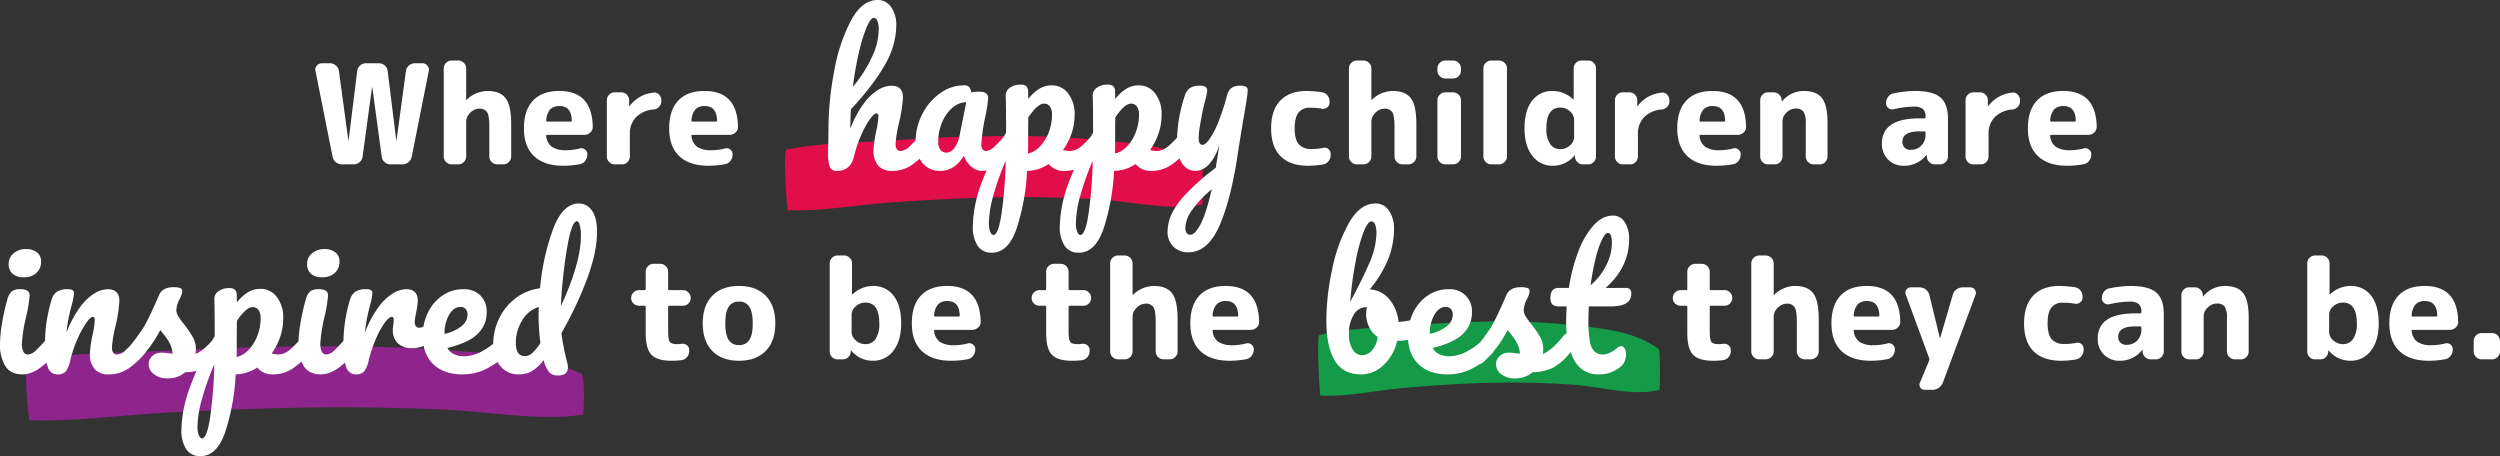
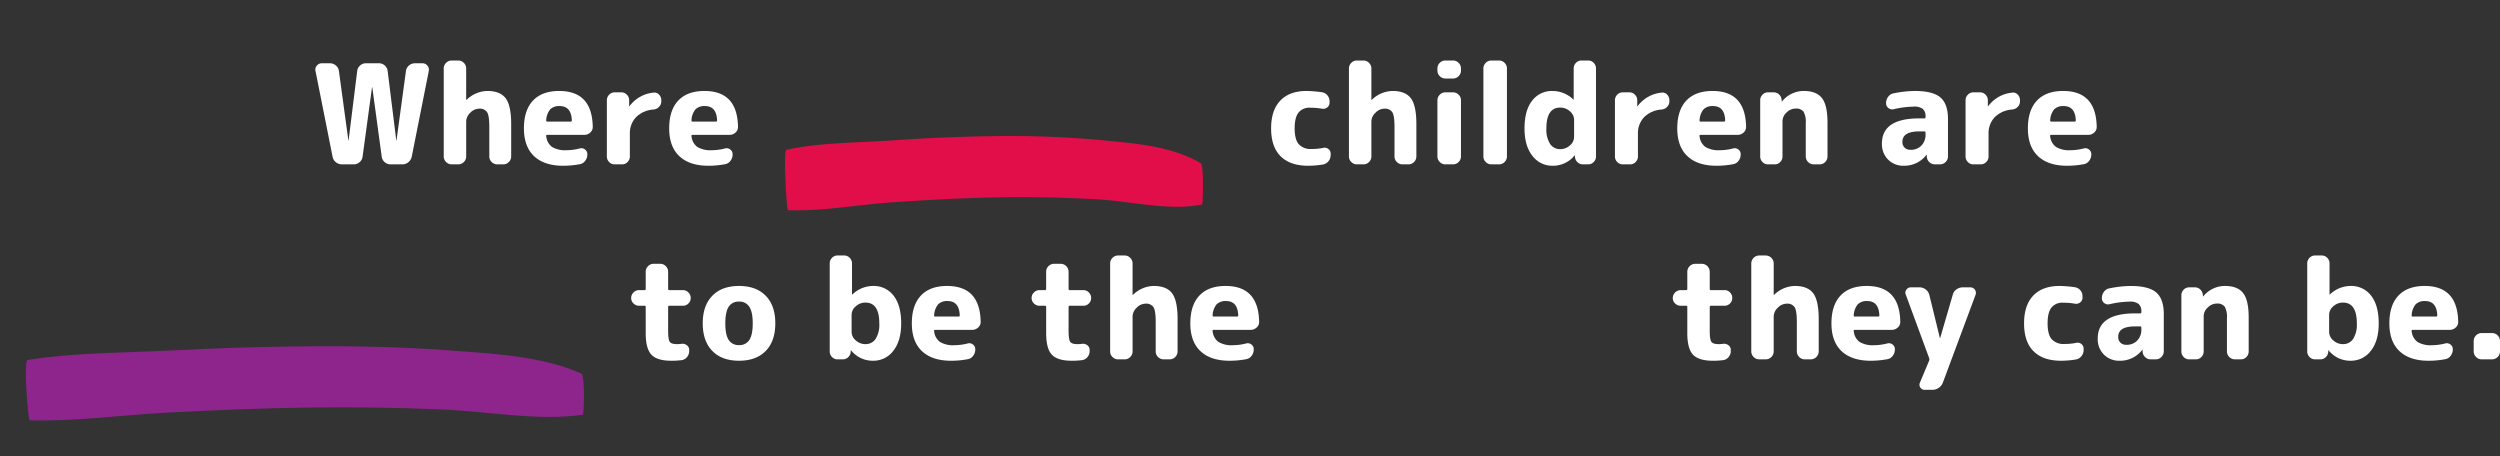
<svg xmlns="http://www.w3.org/2000/svg" width="884.647" height="161.408" viewBox="0 0 884.647 161.408">
  <rect x="0" y="0" width="884.647" height="161.408" fill="#333333" stroke="none" />
  <g id="Group_880" data-name="Group 880" transform="translate(-266.104 -517.84)">
    <path id="Path_3039" data-name="Path 3039" d="M-316.221-2.744l-6.027-30.282a2.084,2.084,0,0,1,.466-1.911,2.252,2.252,0,0,1,1.788-.833h2.842a3.183,3.183,0,0,1,2.107.784,2.966,2.966,0,0,1,1.078,1.96l3.332,24.5a.043.043,0,0,0,.049.049.043.043,0,0,0,.049-.049l3.038-24.5a3.046,3.046,0,0,1,1.029-1.96,3,3,0,0,1,2.058-.784h4.606a3,3,0,0,1,2.058.784,3.046,3.046,0,0,1,1.029,1.96l3.038,24.5a.043.043,0,0,0,.049.049.043.043,0,0,0,.049-.049l3.332-24.5a2.966,2.966,0,0,1,1.078-1.96,3.183,3.183,0,0,1,2.107-.784h2.646a2.182,2.182,0,0,1,1.764.833,2.241,2.241,0,0,1,.49,1.911l-6.027,30.282a3.406,3.406,0,0,1-1.176,1.96A3.247,3.247,0,0,1-291.525,0h-4.165a3.091,3.091,0,0,1-2.083-.784,3,3,0,0,1-1.053-1.96l-3.332-24.5a.043.043,0,0,0-.049-.049.043.043,0,0,0-.049.049l-3.332,24.5a3,3,0,0,1-1.053,1.96A3.091,3.091,0,0,1-308.724,0h-4.165a3.342,3.342,0,0,1-2.181-.784A3.134,3.134,0,0,1-316.221-2.744ZM-274.081,0a2.682,2.682,0,0,1-1.96-.833,2.682,2.682,0,0,1-.833-1.96V-33.957a2.682,2.682,0,0,1,.833-1.96,2.682,2.682,0,0,1,1.96-.833h2.352a2.682,2.682,0,0,1,1.96.833,2.682,2.682,0,0,1,.833,1.96v11.123a.043.043,0,0,0,.049.049.141.141,0,0,0,.1-.049,10.739,10.739,0,0,1,7.35-3.136q4.508,0,6.468,2.573t1.96,9.187V-2.793a2.682,2.682,0,0,1-.833,1.96A2.682,2.682,0,0,1-255.8,0h-2.156a2.682,2.682,0,0,1-1.96-.833,2.682,2.682,0,0,1-.833-1.96V-13.23q0-3.92-.76-5.194a3.057,3.057,0,0,0-2.866-1.274,4.354,4.354,0,0,0-3.112,1.445,4.309,4.309,0,0,0-1.445,3.063v12.4a2.682,2.682,0,0,1-.833,1.96,2.682,2.682,0,0,1-1.96.833Zm38.22-20.629a4.461,4.461,0,0,0-3.332,1.151,6.585,6.585,0,0,0-1.421,3.945q0,.392.343.392h8.281a.39.39,0,0,0,.441-.441Q-231.745-20.629-235.861-20.629ZM-234.636.49Q-241.3.49-244.9-2.891t-3.6-9.849q0-6.419,3.21-9.825t9.286-3.405q11.662,0,11.858,12.74a2.557,2.557,0,0,1-.906,1.985,3.037,3.037,0,0,1-2.083.808h-13.083q-.49,0-.392.441a5.3,5.3,0,0,0,2.082,3.847A9.064,9.064,0,0,0-233.46-5a19.664,19.664,0,0,0,4.753-.637,2.056,2.056,0,0,1,1.837.392,2.021,2.021,0,0,1,.809,1.666v.1a3.609,3.609,0,0,1-.759,2.23,2.974,2.974,0,0,1-1.936,1.2A31.5,31.5,0,0,1-234.636.49ZM-216.408,0a2.6,2.6,0,0,1-1.936-.833,2.722,2.722,0,0,1-.809-1.96V-22.687a2.722,2.722,0,0,1,.809-1.96,2.6,2.6,0,0,1,1.936-.833h2.4a2.6,2.6,0,0,1,1.936.833,2.722,2.722,0,0,1,.809,1.96v2.058a.043.043,0,0,0,.049.049q.1,0,.1-.049a11.963,11.963,0,0,1,8.477-4.753,2.175,2.175,0,0,1,1.936.686,2.78,2.78,0,0,1,.809,2.009v.392a2.722,2.722,0,0,1-.809,1.96,3.027,3.027,0,0,1-1.984.931,9.666,9.666,0,0,0-6.15,2.719,8.187,8.187,0,0,0-2.18,5.9v7.987a2.722,2.722,0,0,1-.809,1.96A2.6,2.6,0,0,1-213.762,0Zm31.948-20.629a4.461,4.461,0,0,0-3.332,1.151,6.585,6.585,0,0,0-1.421,3.945q0,.392.343.392h8.281a.39.39,0,0,0,.441-.441Q-180.344-20.629-184.46-20.629ZM-183.235.49Q-189.9.49-193.5-2.891t-3.6-9.849q0-6.419,3.21-9.825t9.286-3.405q11.662,0,11.858,12.74a2.557,2.557,0,0,1-.906,1.985,3.037,3.037,0,0,1-2.083.808h-13.083q-.49,0-.392.441a5.3,5.3,0,0,0,2.082,3.847A9.064,9.064,0,0,0-182.059-5a19.664,19.664,0,0,0,4.753-.637,2.056,2.056,0,0,1,1.837.392,2.021,2.021,0,0,1,.809,1.666v.1a3.609,3.609,0,0,1-.759,2.23,2.974,2.974,0,0,1-1.936,1.2A31.5,31.5,0,0,1-183.235.49ZM28.984.49q-6.321,0-9.7-3.332T15.9-12.74q0-6.419,3.259-9.825t9.334-3.405a42.782,42.782,0,0,1,5.341.441,3.147,3.147,0,0,1,1.984,1.1,3.216,3.216,0,0,1,.759,2.132v.49a2,2,0,0,1-.833,1.666,2.246,2.246,0,0,1-1.862.441,24.714,24.714,0,0,0-4.165-.343,4.909,4.909,0,0,0-4.141,1.74q-1.347,1.739-1.347,5.562,0,3.92,1.446,5.61a5.646,5.646,0,0,0,4.532,1.691,19.57,19.57,0,0,0,4.116-.392,2.056,2.056,0,0,1,1.838.392,2.021,2.021,0,0,1,.808,1.666v.49a3.342,3.342,0,0,1-.784,2.18A3.134,3.134,0,0,1,34.227.049,32.45,32.45,0,0,1,28.984.49ZM46.232,0a2.682,2.682,0,0,1-1.96-.833,2.682,2.682,0,0,1-.833-1.96V-33.957a2.682,2.682,0,0,1,.833-1.96,2.682,2.682,0,0,1,1.96-.833h2.352a2.682,2.682,0,0,1,1.96.833,2.682,2.682,0,0,1,.833,1.96v11.123a.043.043,0,0,0,.049.049.141.141,0,0,0,.1-.049,10.739,10.739,0,0,1,7.35-3.136q4.508,0,6.468,2.573T67.3-14.21V-2.793a2.682,2.682,0,0,1-.833,1.96A2.682,2.682,0,0,1,64.508,0H62.353a2.682,2.682,0,0,1-1.96-.833,2.682,2.682,0,0,1-.833-1.96V-13.23q0-3.92-.759-5.194A3.057,3.057,0,0,0,55.934-19.7a4.354,4.354,0,0,0-3.111,1.445,4.309,4.309,0,0,0-1.445,3.063v12.4a2.682,2.682,0,0,1-.833,1.96A2.682,2.682,0,0,1,48.584,0ZM77.542,0a2.682,2.682,0,0,1-1.96-.833,2.682,2.682,0,0,1-.833-1.96V-22.687a2.682,2.682,0,0,1,.833-1.96,2.682,2.682,0,0,1,1.96-.833h2.744a2.682,2.682,0,0,1,1.96.833,2.682,2.682,0,0,1,.833,1.96V-2.793a2.682,2.682,0,0,1-.833,1.96A2.682,2.682,0,0,1,80.286,0Zm0-30.38a2.682,2.682,0,0,1-1.96-.833,2.682,2.682,0,0,1-.833-1.96v-.784a2.682,2.682,0,0,1,.833-1.96,2.682,2.682,0,0,1,1.96-.833h2.744a2.682,2.682,0,0,1,1.96.833,2.682,2.682,0,0,1,.833,1.96v.784a2.682,2.682,0,0,1-.833,1.96,2.682,2.682,0,0,1-1.96.833ZM93.811,0a2.682,2.682,0,0,1-1.96-.833,2.682,2.682,0,0,1-.833-1.96V-33.957a2.682,2.682,0,0,1,.833-1.96,2.682,2.682,0,0,1,1.96-.833h2.744a2.682,2.682,0,0,1,1.96.833,2.682,2.682,0,0,1,.833,1.96V-2.793a2.682,2.682,0,0,1-.833,1.96A2.682,2.682,0,0,1,96.555,0Zm24.4-20.09q-4.9,0-4.9,7.35A9.412,9.412,0,0,0,114.636-7.2a4.2,4.2,0,0,0,3.577,1.813,4.967,4.967,0,0,0,3.43-1.323,3.947,3.947,0,0,0,1.47-2.989v-6.076a3.947,3.947,0,0,0-1.47-2.989A4.967,4.967,0,0,0,118.213-20.09ZM115.518.49a8.75,8.75,0,0,1-7.154-3.5q-2.793-3.5-2.793-9.726,0-6.37,2.695-9.8a8.743,8.743,0,0,1,7.252-3.43,10.594,10.594,0,0,1,7.3,2.989.141.141,0,0,0,.1.049.043.043,0,0,0,.049-.049V-33.957a2.722,2.722,0,0,1,.809-1.96,2.6,2.6,0,0,1,1.936-.833h2.4a2.6,2.6,0,0,1,1.936.833,2.722,2.722,0,0,1,.809,1.96V-2.793a2.722,2.722,0,0,1-.809,1.96A2.6,2.6,0,0,1,128.111,0h-1.862a2.7,2.7,0,0,1-1.985-.808,2.877,2.877,0,0,1-.857-1.984v-.392a.043.043,0,0,0-.049-.049l-.1.1A9.748,9.748,0,0,1,115.518.49ZM140.311,0a2.6,2.6,0,0,1-1.936-.833,2.722,2.722,0,0,1-.809-1.96V-22.687a2.722,2.722,0,0,1,.809-1.96,2.6,2.6,0,0,1,1.936-.833h2.4a2.6,2.6,0,0,1,1.936.833,2.722,2.722,0,0,1,.809,1.96v2.058a.043.043,0,0,0,.049.049q.1,0,.1-.049a11.963,11.963,0,0,1,8.477-4.753,2.175,2.175,0,0,1,1.936.686,2.78,2.78,0,0,1,.809,2.009v.392a2.722,2.722,0,0,1-.809,1.96,3.027,3.027,0,0,1-1.984.931,9.666,9.666,0,0,0-6.15,2.719,8.187,8.187,0,0,0-2.18,5.9v7.987a2.722,2.722,0,0,1-.809,1.96A2.6,2.6,0,0,1,142.957,0ZM172.26-20.629a4.461,4.461,0,0,0-3.332,1.151,6.585,6.585,0,0,0-1.421,3.945q0,.392.343.392h8.281a.39.39,0,0,0,.441-.441Q176.376-20.629,172.26-20.629ZM173.485.49q-6.664,0-10.266-3.381t-3.6-9.849q0-6.419,3.21-9.825t9.286-3.405q11.662,0,11.858,12.74a2.557,2.557,0,0,1-.906,1.985,3.037,3.037,0,0,1-2.083.808H167.9q-.49,0-.392.441a5.3,5.3,0,0,0,2.082,3.847A9.064,9.064,0,0,0,174.661-5a19.664,19.664,0,0,0,4.753-.637,2.056,2.056,0,0,1,1.837.392,2.021,2.021,0,0,1,.809,1.666v.1a3.609,3.609,0,0,1-.759,2.23,2.974,2.974,0,0,1-1.936,1.2A31.5,31.5,0,0,1,173.485.49ZM191.712,0a2.6,2.6,0,0,1-1.936-.833,2.722,2.722,0,0,1-.809-1.96V-22.687a2.722,2.722,0,0,1,.809-1.96,2.6,2.6,0,0,1,1.936-.833h2.009a2.7,2.7,0,0,1,1.984.809,2.877,2.877,0,0,1,.857,1.984l.049.392a.043.043,0,0,0,.049.049l.1-.1A9.837,9.837,0,0,1,204.4-25.97q4.459,0,6.419,2.523t1.96,8.6V-2.793a2.722,2.722,0,0,1-.809,1.96A2.6,2.6,0,0,1,210.038,0h-2.156a2.682,2.682,0,0,1-1.96-.833,2.682,2.682,0,0,1-.833-1.96V-14.6a7.419,7.419,0,0,0-.784-4.042,3.261,3.261,0,0,0-2.842-1.1,4.471,4.471,0,0,0-3.161,1.4,4.153,4.153,0,0,0-1.445,3.014V-2.793a2.722,2.722,0,0,1-.809,1.96A2.6,2.6,0,0,1,194.113,0Zm53.557-11.662q-5.978,0-5.978,3.675a2.764,2.764,0,0,0,.784,2.082,2.9,2.9,0,0,0,2.107.76A5.124,5.124,0,0,0,246-6.64a5.448,5.448,0,0,0,1.47-3.993v-.588a.39.39,0,0,0-.441-.441ZM239.781.49a7.532,7.532,0,0,1-5.562-2.18,7.657,7.657,0,0,1-2.18-5.66q0-8.918,13.23-8.918h1.764q.441,0,.441-.392v-.245a3.4,3.4,0,0,0-.956-2.695,4.882,4.882,0,0,0-3.209-.833,33.563,33.563,0,0,0-7.154.931,2.18,2.18,0,0,1-1.837-.441,2.021,2.021,0,0,1-.809-1.666v-.1a3.61,3.61,0,0,1,.759-2.23,2.974,2.974,0,0,1,1.936-1.2,40.087,40.087,0,0,1,7.448-.833q6.419,0,9.09,2.3t2.671,7.644v13.23a2.682,2.682,0,0,1-.833,1.96,2.682,2.682,0,0,1-1.96.833h-1.813A2.78,2.78,0,0,1,248.8-.808a2.832,2.832,0,0,1-.882-1.984v-.539a.043.043,0,0,0-.049-.049q-.1,0-.1.049A9.8,9.8,0,0,1,239.781.49ZM264.38,0a2.6,2.6,0,0,1-1.935-.833,2.722,2.722,0,0,1-.809-1.96V-22.687a2.722,2.722,0,0,1,.809-1.96,2.6,2.6,0,0,1,1.935-.833h2.4a2.6,2.6,0,0,1,1.936.833,2.722,2.722,0,0,1,.808,1.96v2.058a.043.043,0,0,0,.049.049q.1,0,.1-.049a11.963,11.963,0,0,1,8.477-4.753,2.175,2.175,0,0,1,1.935.686,2.78,2.78,0,0,1,.809,2.009v.392a2.722,2.722,0,0,1-.809,1.96,3.027,3.027,0,0,1-1.984.931,9.666,9.666,0,0,0-6.15,2.719,8.187,8.187,0,0,0-2.18,5.9v7.987a2.722,2.722,0,0,1-.809,1.96A2.6,2.6,0,0,1,267.026,0Zm31.948-20.629A4.461,4.461,0,0,0,293-19.478a6.585,6.585,0,0,0-1.421,3.945q0,.392.343.392H300.2a.39.39,0,0,0,.441-.441Q300.444-20.629,296.328-20.629ZM297.553.49q-6.664,0-10.265-3.381t-3.6-9.849q0-6.419,3.209-9.825t9.286-3.405q11.662,0,11.858,12.74a2.557,2.557,0,0,1-.906,1.985,3.038,3.038,0,0,1-2.083.808H291.967q-.49,0-.392.441a5.3,5.3,0,0,0,2.083,3.847A9.064,9.064,0,0,0,298.729-5a19.664,19.664,0,0,0,4.753-.637,2.056,2.056,0,0,1,1.837.392,2.021,2.021,0,0,1,.809,1.666v.1a3.61,3.61,0,0,1-.759,2.23,2.974,2.974,0,0,1-1.936,1.2A31.494,31.494,0,0,1,297.553.49ZM-207.76,50.037a2.722,2.722,0,0,1-1.96-.809,2.6,2.6,0,0,1-.833-1.936,2.682,2.682,0,0,1,.833-1.96,2.682,2.682,0,0,1,1.96-.833h1.96q.392,0,.392-.441V37.983a2.682,2.682,0,0,1,.833-1.96,2.682,2.682,0,0,1,1.96-.833h2.352a2.682,2.682,0,0,1,1.96.833,2.682,2.682,0,0,1,.833,1.96v6.076a.39.39,0,0,0,.441.441h4.8a2.6,2.6,0,0,1,1.935.833,2.722,2.722,0,0,1,.809,1.96,2.641,2.641,0,0,1-.809,1.936,2.641,2.641,0,0,1-1.935.809h-4.8a.39.39,0,0,0-.441.441v8.379q0,3.087.564,3.92t2.523.833a10.366,10.366,0,0,0,1.617-.1,2.475,2.475,0,0,1,1.911.49,2,2,0,0,1,.833,1.666v.392a3.248,3.248,0,0,1-.784,2.156,3,3,0,0,1-2.009,1.078,27.908,27.908,0,0,1-3.528.2q-5,0-7.031-2.132t-2.033-7.668V50.478q0-.441-.392-.441Zm39,.343a4.019,4.019,0,0,0-3.626-1.813,4.079,4.079,0,0,0-3.65,1.813q-1.2,1.813-1.2,5.88t1.2,5.88a4.079,4.079,0,0,0,3.65,1.813,4.079,4.079,0,0,0,3.651-1.813q1.2-1.813,1.2-5.88T-168.756,50.38Zm5.831,15.631q-3.381,3.479-9.457,3.479t-9.457-3.479q-3.381-3.479-3.381-9.751t3.381-9.751q3.381-3.479,9.457-3.479t9.457,3.479q3.381,3.479,3.381,9.751T-162.925,66.011Zm30.38-12.789V59.3a3.947,3.947,0,0,0,1.47,2.989,4.967,4.967,0,0,0,3.43,1.323,4.2,4.2,0,0,0,3.577-1.813,9.412,9.412,0,0,0,1.323-5.537q0-7.35-4.9-7.35a4.967,4.967,0,0,0-3.43,1.323A3.947,3.947,0,0,0-132.545,53.222Zm-5,15.778a2.6,2.6,0,0,1-1.936-.833,2.722,2.722,0,0,1-.809-1.96V35.043a2.722,2.722,0,0,1,.809-1.96,2.6,2.6,0,0,1,1.936-.833h2.4a2.6,2.6,0,0,1,1.936.833,2.722,2.722,0,0,1,.809,1.96V46.019a.043.043,0,0,0,.049.049.141.141,0,0,0,.1-.049,10.594,10.594,0,0,1,7.3-2.989,8.743,8.743,0,0,1,7.252,3.43q2.7,3.43,2.695,9.8,0,6.223-2.793,9.727a8.75,8.75,0,0,1-7.154,3.5,9.748,9.748,0,0,1-7.742-3.626l-.1-.1a.043.043,0,0,0-.049.049v.392a2.877,2.877,0,0,1-.857,1.984,2.7,2.7,0,0,1-1.984.809Zm38.955-20.629a4.461,4.461,0,0,0-3.332,1.151,6.585,6.585,0,0,0-1.421,3.944q0,.392.343.392h8.281a.39.39,0,0,0,.441-.441Q-94.472,48.371-98.588,48.371Zm1.225,21.119q-6.664,0-10.266-3.381t-3.6-9.849q0-6.419,3.21-9.825t9.285-3.406q11.662,0,11.858,12.74a2.557,2.557,0,0,1-.907,1.985,3.038,3.038,0,0,1-2.083.808h-13.083q-.49,0-.392.441a5.3,5.3,0,0,0,2.083,3.847A9.064,9.064,0,0,0-96.187,64a19.664,19.664,0,0,0,4.753-.637,2.056,2.056,0,0,1,1.837.392,2.021,2.021,0,0,1,.809,1.666v.1a3.61,3.61,0,0,1-.759,2.23,2.974,2.974,0,0,1-1.936,1.2A31.494,31.494,0,0,1-97.363,69.49Zm31.311-19.453a2.722,2.722,0,0,1-1.96-.809,2.6,2.6,0,0,1-.833-1.936,2.682,2.682,0,0,1,.833-1.96,2.682,2.682,0,0,1,1.96-.833h1.96q.392,0,.392-.441V37.983a2.682,2.682,0,0,1,.833-1.96,2.682,2.682,0,0,1,1.96-.833h2.352a2.682,2.682,0,0,1,1.96.833,2.682,2.682,0,0,1,.833,1.96v6.076a.39.39,0,0,0,.441.441h4.8a2.6,2.6,0,0,1,1.936.833,2.722,2.722,0,0,1,.808,1.96,2.641,2.641,0,0,1-.808,1.936,2.641,2.641,0,0,1-1.936.809h-4.8a.39.39,0,0,0-.441.441v8.379q0,3.087.564,3.92t2.523.833a10.366,10.366,0,0,0,1.617-.1,2.475,2.475,0,0,1,1.911.49,2,2,0,0,1,.833,1.666v.392a3.248,3.248,0,0,1-.784,2.156,3,3,0,0,1-2.009,1.078,27.908,27.908,0,0,1-3.528.2q-5,0-7.032-2.132T-63.7,59.69V50.478q0-.441-.392-.441ZM-38.269,69a2.682,2.682,0,0,1-1.96-.833,2.682,2.682,0,0,1-.833-1.96V35.043a2.682,2.682,0,0,1,.833-1.96,2.682,2.682,0,0,1,1.96-.833h2.352a2.682,2.682,0,0,1,1.96.833,2.682,2.682,0,0,1,.833,1.96V46.166a.043.043,0,0,0,.049.049.141.141,0,0,0,.1-.049,10.739,10.739,0,0,1,7.35-3.136q4.508,0,6.468,2.573t1.96,9.188V66.207a2.682,2.682,0,0,1-.833,1.96,2.682,2.682,0,0,1-1.96.833h-2.156a2.682,2.682,0,0,1-1.96-.833,2.682,2.682,0,0,1-.833-1.96V55.77q0-3.92-.76-5.194A3.057,3.057,0,0,0-28.567,49.3a4.354,4.354,0,0,0-3.111,1.445,4.309,4.309,0,0,0-1.445,3.063v12.4a2.682,2.682,0,0,1-.833,1.96,2.682,2.682,0,0,1-1.96.833ZM-.049,48.371a4.461,4.461,0,0,0-3.332,1.151A6.585,6.585,0,0,0-4.8,53.467q0,.392.343.392H3.822a.39.39,0,0,0,.441-.441Q4.067,48.371-.049,48.371ZM1.176,69.49q-6.664,0-10.266-3.381t-3.6-9.849q0-6.419,3.21-9.825T-.2,43.03q11.662,0,11.858,12.74a2.557,2.557,0,0,1-.906,1.985,3.038,3.038,0,0,1-2.083.808H-4.41q-.49,0-.392.441a5.3,5.3,0,0,0,2.083,3.847A9.064,9.064,0,0,0,2.352,64a19.664,19.664,0,0,0,4.753-.637,2.056,2.056,0,0,1,1.837.392,2.021,2.021,0,0,1,.809,1.666v.1a3.61,3.61,0,0,1-.76,2.23,2.974,2.974,0,0,1-1.936,1.2A31.494,31.494,0,0,1,1.176,69.49ZM160.818,50.037a2.722,2.722,0,0,1-1.96-.809,2.6,2.6,0,0,1-.833-1.936,2.846,2.846,0,0,1,2.793-2.793h1.96q.392,0,.392-.441V37.983a2.846,2.846,0,0,1,2.793-2.793h2.352a2.846,2.846,0,0,1,2.793,2.793v6.076a.39.39,0,0,0,.441.441h4.8a2.6,2.6,0,0,1,1.936.833,2.722,2.722,0,0,1,.808,1.96,2.761,2.761,0,0,1-2.744,2.744h-4.8a.39.39,0,0,0-.441.441v8.379q0,3.087.564,3.92t2.523.833a10.366,10.366,0,0,0,1.617-.1,2.475,2.475,0,0,1,1.911.49,2,2,0,0,1,.833,1.666v.392a3.248,3.248,0,0,1-.784,2.156,3,3,0,0,1-2.009,1.078,27.908,27.908,0,0,1-3.528.2q-5,0-7.031-2.132T163.17,59.69V50.478q0-.441-.392-.441ZM188.6,69a2.846,2.846,0,0,1-2.793-2.793V35.043A2.846,2.846,0,0,1,188.6,32.25h2.352a2.846,2.846,0,0,1,2.793,2.793V46.166a.043.043,0,0,0,.049.049.141.141,0,0,0,.1-.049,10.739,10.739,0,0,1,7.35-3.136q4.508,0,6.468,2.573t1.96,9.188V66.207A2.846,2.846,0,0,1,206.878,69h-2.156a2.846,2.846,0,0,1-2.793-2.793V55.77q0-3.92-.76-5.194A3.057,3.057,0,0,0,198.3,49.3a4.354,4.354,0,0,0-3.111,1.445,4.309,4.309,0,0,0-1.446,3.063v12.4A2.846,2.846,0,0,1,190.953,69Zm38.22-20.629a4.461,4.461,0,0,0-3.332,1.151,6.585,6.585,0,0,0-1.421,3.944q0,.392.343.392h8.281a.39.39,0,0,0,.441-.441Q230.937,48.371,226.821,48.371Zm1.225,21.119q-6.664,0-10.266-3.381t-3.6-9.849q0-6.419,3.21-9.825t9.286-3.406q11.662,0,11.858,12.74a2.557,2.557,0,0,1-.906,1.985,3.037,3.037,0,0,1-2.083.808H222.46q-.49,0-.392.441a5.3,5.3,0,0,0,2.082,3.847A9.064,9.064,0,0,0,229.222,64a19.664,19.664,0,0,0,4.753-.637,2.056,2.056,0,0,1,1.837.392,2.021,2.021,0,0,1,.809,1.666v.1a3.61,3.61,0,0,1-.759,2.23,2.974,2.974,0,0,1-1.936,1.2A31.494,31.494,0,0,1,228.046,69.49Zm20.727-.882-8.281-22.491a1.722,1.722,0,0,1,.2-1.764,1.873,1.873,0,0,1,1.617-.833h3.087a3.6,3.6,0,0,1,3.43,2.695l3.724,15.239a.049.049,0,1,0,.1,0L257.1,46.166a3.3,3.3,0,0,1,1.3-1.911,3.761,3.761,0,0,1,2.279-.735h2.695a1.955,1.955,0,0,1,1.813,2.6L253.624,77.183a4,4,0,0,1-3.724,2.6h-2.695a1.767,1.767,0,0,1-1.568-.809,1.741,1.741,0,0,1-.147-1.739l3.283-7.84a1.592,1.592,0,0,0,0-.784Zm46.648.882q-6.321,0-9.7-3.332t-3.381-9.9q0-6.419,3.258-9.825t9.335-3.406a42.781,42.781,0,0,1,5.341.441,3.147,3.147,0,0,1,1.984,1.1,3.216,3.216,0,0,1,.759,2.132v.49a2,2,0,0,1-.833,1.666,2.246,2.246,0,0,1-1.862.441,24.713,24.713,0,0,0-4.165-.343,4.909,4.909,0,0,0-4.141,1.74q-1.348,1.739-1.348,5.562,0,3.92,1.445,5.61a5.646,5.646,0,0,0,4.533,1.691,19.57,19.57,0,0,0,4.116-.392,2.056,2.056,0,0,1,1.837.392,2.021,2.021,0,0,1,.809,1.666v.49a3.342,3.342,0,0,1-.784,2.18,3.134,3.134,0,0,1-1.96,1.152A32.45,32.45,0,0,1,295.421,69.49Zm26.215-12.152q-5.978,0-5.978,3.675a2.764,2.764,0,0,0,.784,2.083,2.9,2.9,0,0,0,2.107.759,5.124,5.124,0,0,0,3.822-1.494,5.448,5.448,0,0,0,1.47-3.993v-.588a.39.39,0,0,0-.441-.441ZM316.148,69.49a7.532,7.532,0,0,1-5.561-2.18,7.657,7.657,0,0,1-2.181-5.66q0-8.918,13.23-8.918H323.4q.441,0,.441-.392V52.1a3.4,3.4,0,0,0-.956-2.695,4.882,4.882,0,0,0-3.21-.833,33.563,33.563,0,0,0-7.154.931,2.18,2.18,0,0,1-1.837-.441,2.021,2.021,0,0,1-.809-1.666v-.1a3.61,3.61,0,0,1,.759-2.229,2.973,2.973,0,0,1,1.936-1.2,40.087,40.087,0,0,1,7.448-.833q6.419,0,9.089,2.3t2.671,7.644v13.23A2.846,2.846,0,0,1,328.986,69h-1.813a2.78,2.78,0,0,1-2.009-.809,2.832,2.832,0,0,1-.882-1.984v-.539a.043.043,0,0,0-.049-.049q-.1,0-.1.049A9.8,9.8,0,0,1,316.148,69.49Zm24.6-.49a2.6,2.6,0,0,1-1.935-.833,2.722,2.722,0,0,1-.809-1.96V46.313a2.722,2.722,0,0,1,.809-1.96,2.6,2.6,0,0,1,1.935-.833h2.009a2.7,2.7,0,0,1,1.984.808,2.877,2.877,0,0,1,.858,1.985l.049.392a.043.043,0,0,0,.049.049l.1-.1a9.837,9.837,0,0,1,7.644-3.626q4.459,0,6.419,2.523t1.96,8.6V66.207a2.722,2.722,0,0,1-.809,1.96,2.6,2.6,0,0,1-1.936.833h-2.156a2.846,2.846,0,0,1-2.793-2.793V54.4a7.419,7.419,0,0,0-.784-4.042,3.261,3.261,0,0,0-2.842-1.1,4.471,4.471,0,0,0-3.16,1.4,4.153,4.153,0,0,0-1.446,3.014V66.207a2.722,2.722,0,0,1-.808,1.96,2.6,2.6,0,0,1-1.936.833Zm49.539-15.778V59.3a3.947,3.947,0,0,0,1.47,2.989,4.967,4.967,0,0,0,3.43,1.323,4.2,4.2,0,0,0,3.577-1.813,9.413,9.413,0,0,0,1.323-5.537q0-7.35-4.9-7.35a4.967,4.967,0,0,0-3.43,1.323A3.947,3.947,0,0,0,390.285,53.222Zm-5,15.778a2.6,2.6,0,0,1-1.935-.833,2.722,2.722,0,0,1-.809-1.96V35.043a2.722,2.722,0,0,1,.809-1.96,2.6,2.6,0,0,1,1.935-.833h2.4a2.6,2.6,0,0,1,1.936.833,2.722,2.722,0,0,1,.809,1.96V46.019a.043.043,0,0,0,.049.049.141.141,0,0,0,.1-.049,10.594,10.594,0,0,1,7.3-2.989,8.743,8.743,0,0,1,7.252,3.43q2.695,3.43,2.7,9.8,0,6.223-2.793,9.727a8.75,8.75,0,0,1-7.154,3.5,9.748,9.748,0,0,1-7.742-3.626l-.1-.1a.043.043,0,0,0-.049.049v.392a2.877,2.877,0,0,1-.858,1.984,2.7,2.7,0,0,1-1.984.809Zm38.955-20.629a4.461,4.461,0,0,0-3.332,1.151,6.585,6.585,0,0,0-1.421,3.944q0,.392.343.392h8.281a.39.39,0,0,0,.441-.441Q428.358,48.371,424.242,48.371Zm1.225,21.119q-6.664,0-10.265-3.381t-3.6-9.849q0-6.419,3.209-9.825T424.1,43.03q11.662,0,11.858,12.74a2.557,2.557,0,0,1-.906,1.985,3.038,3.038,0,0,1-2.083.808H419.881q-.49,0-.392.441a5.3,5.3,0,0,0,2.083,3.847A9.064,9.064,0,0,0,426.643,64a19.664,19.664,0,0,0,4.753-.637,2.056,2.056,0,0,1,1.837.392,2.021,2.021,0,0,1,.809,1.666v.1a3.61,3.61,0,0,1-.759,2.23,2.974,2.974,0,0,1-1.936,1.2A31.494,31.494,0,0,1,425.467,69.49ZM444.234,69a2.846,2.846,0,0,1-2.793-2.793V62.483a2.846,2.846,0,0,1,2.793-2.793h3.724a2.846,2.846,0,0,1,2.793,2.793v3.724A2.846,2.846,0,0,1,447.958,69Z" transform="translate(700 576)" fill="#fff" />
    <path id="Path_3009" data-name="Path 3009" d="M224.741,70.68c-10.553-6.323-23.875-7.119-35.873-8.295a345.4,345.4,0,0,0-37.226-1.369c-12.129.126-24.248.678-36.347,1.513-12.177.84-25.368.722-37.3,3.318-1.18.257.125,21.34.525,21.355,11.894.473,24.379-1.881,36.271-2.714,12.444-.871,24.905-1.575,37.379-1.808q18.094-.338,36.182.717c11.863.677,25,4.137,36.742,1.818.343-.068.573-13.978-.357-14.534Z" transform="translate(466.376 505.002)" fill="#e10e49" />
-     <path id="Path_3040" data-name="Path 3040" d="M-37.664-14.272a1.479,1.479,0,0,1,1.312.768,3.97,3.97,0,0,1,.48,2.112,5.885,5.885,0,0,1-1.216,3.968,33.754,33.754,0,0,1-6.048,5.568A12.019,12.019,0,0,1-50.208.32a6.222,6.222,0,0,1-4.928-1.888A8.031,8.031,0,0,1-56.8-7.04a39.956,39.956,0,0,1,.9-6.4,33.12,33.12,0,0,0,.832-5.568q0-1.024-.7-1.024-.832,0-2.368,2.144a31.448,31.448,0,0,0-3.072,5.664,45.971,45.971,0,0,0-2.5,7.424Q-64.928.32-69.728.32a2.472,2.472,0,0,1-2.528-1.376,13.793,13.793,0,0,1-.608-4.96q0-2.048.064-3.264l.064-5.12A110.847,110.847,0,0,1-70.72-34.944,61.737,61.737,0,0,1-64.768-52.9q3.936-7.264,9.44-7.264a5.623,5.623,0,0,1,4.768,2.528,10.95,10.95,0,0,1,1.824,6.56,28.045,28.045,0,0,1-3.776,13.408Q-56.288-30.72-64.8-21.44q-.192,3.328-.192,6.848a36.729,36.729,0,0,1,4.7-8.864,18.358,18.358,0,0,1,5.12-4.9,9.369,9.369,0,0,1,4.64-1.472q4.16,0,4.16,4.16a51.436,51.436,0,0,1-1.408,9.024,44.416,44.416,0,0,0-1.216,7.36q0,2.56,1.856,2.56A5,5,0,0,0-44.1-8.288a51.365,51.365,0,0,0,4.7-5.088A2.246,2.246,0,0,1-37.664-14.272ZM-56.672-53.824q-1.152,0-2.56,3.3a55.851,55.851,0,0,0-2.72,8.9A118.8,118.8,0,0,0-64.1-29.44a45.8,45.8,0,0,0,6.56-10.176A23.763,23.763,0,0,0-54.944-49.6a8.568,8.568,0,0,0-.448-3.136Q-55.84-53.824-56.672-53.824ZM-33.184.32A7.783,7.783,0,0,1-39.52-2.56a11.51,11.51,0,0,1-2.368-7.552,20.806,20.806,0,0,1,2.368-9.7,20.213,20.213,0,0,1,6.3-7.36,14.217,14.217,0,0,1,8.352-2.784,2.492,2.492,0,0,1,1.888.544,4.6,4.6,0,0,1,.8,1.952,15.027,15.027,0,0,1,2.816-.256q3.136,0,3.136,2.24a48.018,48.018,0,0,1-.96,6.4,62.117,62.117,0,0,0-1.472,10.24,2.322,2.322,0,0,0,.48,1.536,1.548,1.548,0,0,0,1.248.576,4.863,4.863,0,0,0,2.944-1.568,54.745,54.745,0,0,0,4.672-5.088,2.246,2.246,0,0,1,1.728-.9,1.479,1.479,0,0,1,1.312.768,3.97,3.97,0,0,1,.48,2.112A5.885,5.885,0,0,1-7.008-7.424a32.24,32.24,0,0,1-5.568,5.5,9.492,9.492,0,0,1-5.7,2.24,5.977,5.977,0,0,1-3.872-1.44A8.775,8.775,0,0,1-24.8-5.056Q-28.128.32-33.184.32Zm2.3-6.464a3.512,3.512,0,0,0,2.688-1.664,10.79,10.79,0,0,0,1.856-4.416L-23.968-24a7.753,7.753,0,0,0-4.96,2.016,13.581,13.581,0,0,0-3.616,5.152,17.341,17.341,0,0,0-1.344,6.784,4.534,4.534,0,0,0,.8,2.944A2.719,2.719,0,0,0-30.88-6.144ZM23.2-14.272a1.479,1.479,0,0,1,1.312.768,3.97,3.97,0,0,1,.48,2.112,5.885,5.885,0,0,1-1.216,3.968,28.324,28.324,0,0,1-5.92,5.568A12.415,12.415,0,0,1,10.656.32a6.944,6.944,0,0,1-5.5-2.432A14.221,14.221,0,0,1-2.464.32,78.145,78.145,0,0,1-6.24,20.96q-2.944,8.288-8.64,8.288a5.725,5.725,0,0,1-5.12-2.5,12.358,12.358,0,0,1-1.664-6.912,45.787,45.787,0,0,1,2.88-14.624,99.924,99.924,0,0,1,8.9-18.4q0-9.344-.128-12.992A3.274,3.274,0,0,1-8.544-29.12,6.479,6.479,0,0,1-4.7-30.208a2.884,2.884,0,0,1,1.952.544A3.028,3.028,0,0,1-2.08-27.52q0,1.6.064,2.368a14.6,14.6,0,0,1,4.032-3.68,8.459,8.459,0,0,1,4.224-1.12,7.126,7.126,0,0,1,5.856,2.88,11.839,11.839,0,0,1,2.272,7.552,20.341,20.341,0,0,1-1.088,6.592A21.531,21.531,0,0,1,10.272-7.1a8.462,8.462,0,0,0,2.24.384,6.367,6.367,0,0,0,4.032-1.536,38.787,38.787,0,0,0,4.928-5.12A2.246,2.246,0,0,1,23.2-14.272ZM-2.144-5.824A8.485,8.485,0,0,0,2.112-8.352a14.7,14.7,0,0,0,3.1-4.992,17.135,17.135,0,0,0,1.152-6.24A4.694,4.694,0,0,0,5.6-22.5a2.46,2.46,0,0,0-2.048-.992q-2.3,0-5.568,4.864-.064,2.816-.064,8.256Q-2.08-7.424-2.144-5.824Zm-12.224,28.8q1.728,0,2.88-7.52a156.4,156.4,0,0,0,1.472-18.72A94.358,94.358,0,0,0-14.368,8.96a38.2,38.2,0,0,0-1.6,9.792,8.046,8.046,0,0,0,.48,3.136Q-15.008,22.976-14.368,22.976ZM53.984-14.272A1.479,1.479,0,0,1,55.3-13.5a3.97,3.97,0,0,1,.48,2.112A5.885,5.885,0,0,1,54.56-7.424a28.324,28.324,0,0,1-5.92,5.568A12.415,12.415,0,0,1,41.44.32a6.944,6.944,0,0,1-5.5-2.432A14.221,14.221,0,0,1,28.32.32a78.145,78.145,0,0,1-3.776,20.64Q21.6,29.248,15.9,29.248a5.725,5.725,0,0,1-5.12-2.5A12.358,12.358,0,0,1,9.12,19.84,45.787,45.787,0,0,1,12,5.216a99.924,99.924,0,0,1,8.9-18.4q0-9.344-.128-12.992A3.274,3.274,0,0,1,22.24-29.12a6.479,6.479,0,0,1,3.84-1.088,2.884,2.884,0,0,1,1.952.544A3.028,3.028,0,0,1,28.7-27.52q0,1.6.064,2.368a14.6,14.6,0,0,1,4.032-3.68,8.459,8.459,0,0,1,4.224-1.12,7.126,7.126,0,0,1,5.856,2.88,11.839,11.839,0,0,1,2.272,7.552,20.341,20.341,0,0,1-1.088,6.592A21.531,21.531,0,0,1,41.056-7.1a8.462,8.462,0,0,0,2.24.384,6.367,6.367,0,0,0,4.032-1.536,38.787,38.787,0,0,0,4.928-5.12A2.246,2.246,0,0,1,53.984-14.272ZM28.64-5.824A8.485,8.485,0,0,0,32.9-8.352,14.7,14.7,0,0,0,36-13.344a17.135,17.135,0,0,0,1.152-6.24,4.694,4.694,0,0,0-.768-2.912,2.46,2.46,0,0,0-2.048-.992q-2.3,0-5.568,4.864-.064,2.816-.064,8.256Q28.7-7.424,28.64-5.824Zm-12.224,28.8q1.728,0,2.88-7.52a156.4,156.4,0,0,0,1.472-18.72A94.358,94.358,0,0,0,16.416,8.96a38.2,38.2,0,0,0-1.6,9.792,8.046,8.046,0,0,0,.48,3.136Q15.776,22.976,16.416,22.976Zm56.576-52.8a3.923,3.923,0,0,1,2.048.384,1.424,1.424,0,0,1,.576,1.28q0,1.536-1.664,10.944Q72.48-8.192,72.224-6.528,69.856,9.92,65.7,19.52t-11.072,9.6A7.249,7.249,0,0,1,49.312,27.1a7.079,7.079,0,0,1-2.048-5.28A15.223,15.223,0,0,1,48.64,15.68a27.809,27.809,0,0,1,5.12-7.2A84.82,84.82,0,0,1,64.352-.832L64.544-2.3q.448-2.368,1.024-6.784A16.257,16.257,0,0,1,61.984-2.08,6.741,6.741,0,0,1,57.12.32a5.5,5.5,0,0,1-4.7-2.656A11.431,11.431,0,0,1,50.592-8.96a55.885,55.885,0,0,1,.64-8.8,55.241,55.241,0,0,1,2.112-8.48,5.354,5.354,0,0,1,1.792-2.752,6.309,6.309,0,0,1,3.648-.832,3.159,3.159,0,0,1,1.952.448,1.64,1.64,0,0,1,.544,1.344,26.569,26.569,0,0,1-.7,3.456q-.64,2.368-1.024,4.288-.512,2.624-.9,5.024a25.916,25.916,0,0,0-.384,3.936q0,2.432,1.344,2.432.96,0,2.4-1.92a28.218,28.218,0,0,0,3.072-5.824,77.831,77.831,0,0,0,3.168-9.6,5.033,5.033,0,0,1,1.568-2.752A5.061,5.061,0,0,1,72.992-29.824ZM55.328,22.912q1.6,0,3.584-3.712T62.88,6.848a36.421,36.421,0,0,0-7.136,7.584,11.53,11.53,0,0,0-2.208,5.984,3.481,3.481,0,0,0,.416,1.792A1.472,1.472,0,0,0,55.328,22.912Z" transform="translate(632 578)" fill="#fff" />
-     <path id="Path_3010" data-name="Path 3010" d="M197.94,70.68c-8.632-6.323-19.528-7.119-29.342-8.295a231.4,231.4,0,0,0-30.449-1.369c-9.921.126-19.833.678-29.73,1.513-9.96.84-20.75.722-30.506,3.318-.965.257.1,21.34.429,21.355,9.728.473,19.941-1.881,29.668-2.714,10.178-.871,20.371-1.575,30.574-1.808q14.8-.338,29.6.717c9.7.677,20.446,4.137,30.053,1.818.28-.068.468-13.978-.292-14.534Z" transform="translate(655.021 570.61)" fill="#159a48" />
-     <path id="Path_3042" data-name="Path 3042" d="M-25.952-19.648a1.4,1.4,0,0,1,1.28.832,4.427,4.427,0,0,1,.448,2.112,5.462,5.462,0,0,1-.448,2.464,2.362,2.362,0,0,1-1.408,1.184,29.138,29.138,0,0,1-8.448,1.536A16.587,16.587,0,0,1-39.36-2.944,11.34,11.34,0,0,1-47.2.32q-6.464,0-9.408-4.928T-59.552-18.88A87.268,87.268,0,0,1-57.5-36.832,56.108,56.108,0,0,1-51.52-53.344q3.936-6.816,9.376-6.816a5.543,5.543,0,0,1,4.736,2.528,11.093,11.093,0,0,1,1.792,6.56A28.99,28.99,0,0,1-37.6-40.64a40.934,40.934,0,0,1-6.592,10.88,9.641,9.641,0,0,1,6.976,3.552,14.6,14.6,0,0,1,3.2,7.968,38.79,38.79,0,0,0,7.168-1.28A2.837,2.837,0,0,1-25.952-19.648ZM-43.616-53.824q-1.28,0-2.784,3.808A61.25,61.25,0,0,0-49.184-39.68,130.1,130.1,0,0,0-51.1-25.408q4.224-7.744,6.752-13.664A27.311,27.311,0,0,0-41.824-49.6a8.046,8.046,0,0,0-.48-3.136Q-42.784-53.824-43.616-53.824Zm-3.328,47.36a4.675,4.675,0,0,0,3.52-1.664,9.08,9.08,0,0,0,2.048-4.8,8.835,8.835,0,0,1-3.04-3.52,10.421,10.421,0,0,1-1.056-4.608,15.67,15.67,0,0,1,.256-2.432h-.192A5.176,5.176,0,0,0-49.792-20.9a12.175,12.175,0,0,0-1.76,6.944,9.492,9.492,0,0,0,1.376,5.568A3.945,3.945,0,0,0-46.944-6.464Zm45.76-7.808A1.479,1.479,0,0,1,.128-13.5a3.97,3.97,0,0,1,.48,2.112A5.885,5.885,0,0,1-.608-7.424,23.381,23.381,0,0,1-7.3-2.112,18.553,18.553,0,0,1-16.544.32q-6.72,0-10.432-3.648t-3.712-9.984a18.52,18.52,0,0,1,1.856-8.224,15.2,15.2,0,0,1,5.152-6.048,12.957,12.957,0,0,1,7.456-2.24,8.11,8.11,0,0,1,5.952,2.208,8.021,8.021,0,0,1,2.24,5.984A10.347,10.347,0,0,1-11.2-14.048q-3.168,3.168-10.72,5.024,1.6,2.944,6.08,2.944A14,14,0,0,0-9.28-8.1a21.665,21.665,0,0,0,6.368-5.28A2.246,2.246,0,0,1-1.184-14.272Zm-16.128-9.28q-2.368,0-4,2.752a12.827,12.827,0,0,0-1.632,6.656v.128A14.543,14.543,0,0,0-16.992-16.7a5.282,5.282,0,0,0,2.176-4.16,2.783,2.783,0,0,0-.672-1.952A2.348,2.348,0,0,0-17.312-23.552ZM7.328,1.728A7.515,7.515,0,0,1,2.24.192,4.52,4.52,0,0,1,.48-3.264,3.936,3.936,0,0,1,1.7-6.144,4.86,4.86,0,0,1,5.28-7.36a14.043,14.043,0,0,1,1.952.16q1.12.16,1.7.224a8.239,8.239,0,0,0-.736-3.136A15.668,15.668,0,0,0,6.5-12.96q-1.024-1.376-1.92-2.4A41.816,41.816,0,0,1,.64-9.088,46.878,46.878,0,0,1-3.616-4.352,3.426,3.426,0,0,1-6.048-3.2a2.1,2.1,0,0,1-1.664-.736,2.681,2.681,0,0,1-.64-1.824,3.649,3.649,0,0,1,.9-2.368l.832-1.024A82.71,82.71,0,0,0-1.312-16.32q1.088-1.856,2.56-4.96t2.88-6.432q1.216-2.816,5.056-2.816a6.713,6.713,0,0,1,2.5.32,1.067,1.067,0,0,1,.7,1.024,4.711,4.711,0,0,1-.256,1.216,9.249,9.249,0,0,1-.7,1.664,9.125,9.125,0,0,0-1.152,3.9,4.261,4.261,0,0,0,.672,2.112,23.97,23.97,0,0,0,2.08,2.88,40.658,40.658,0,0,1,3.1,4.576A8.314,8.314,0,0,1,17.184-8.7a17.338,17.338,0,0,1-.128,1.792q3.136-1.216,7.36-6.464a2.246,2.246,0,0,1,1.728-.9,1.479,1.479,0,0,1,1.312.768,3.97,3.97,0,0,1,.48,2.112A6.2,6.2,0,0,1,26.72-7.424a19.517,19.517,0,0,1-6.112,5.408,17.349,17.349,0,0,1-7.2,1.568A9.085,9.085,0,0,1,7.328,1.728ZM33.312-23.744q-.128,3.2-.128,4.992a41.749,41.749,0,0,0,.48,7.2,7,7,0,0,0,1.6,3.712,4.2,4.2,0,0,0,3.1,1.12A6.065,6.065,0,0,0,40.8-7.36a10.158,10.158,0,0,0,2.56-1.664,2.112,2.112,0,0,1,1.408-.64,1.419,1.419,0,0,1,1.248.864,4.222,4.222,0,0,1,.48,2.08,6.1,6.1,0,0,1-.48,2.368,4.764,4.764,0,0,1-1.44,1.92A11.529,11.529,0,0,1,37.024.32a9.451,9.451,0,0,1-8.9-5.088q-2.816-5.088-2.816-13.28,0-2.816.192-5.7h-2.5a3.589,3.589,0,0,1-2.592-.7,3.16,3.16,0,0,1-.672-2.24q0-3.584,2.88-3.584h3.648A62.284,62.284,0,0,1,29.6-43.136a29.023,29.023,0,0,1,5.408-9.28q3.168-3.456,6.816-3.456A4.788,4.788,0,0,1,46.048-53.5a10.73,10.73,0,0,1,1.536,5.952q0,9.92-8.32,17.28h7.168a2.025,2.025,0,0,1,1.472.448,2.355,2.355,0,0,1,.448,1.664q0,4.416-7.232,4.416ZM40.1-49.728q-.96,0-2.144,2.4a34.146,34.146,0,0,0-2.24,6.656,89.222,89.222,0,0,0-1.76,9.44,21.86,21.86,0,0,0,5.664-7.328A17.772,17.772,0,0,0,41.5-45.952Q41.5-49.728,40.1-49.728Z" transform="translate(795 650)" fill="#fff" />
    <path id="Path_3011" data-name="Path 3011" d="M274.122,70.68c-14.093-6.323-31.882-7.119-47.9-8.295-16.521-1.211-33.121-1.5-49.712-1.369-16.2.126-32.381.678-48.538,1.513-16.262.84-33.877.722-49.806,3.318-1.575.257.167,21.34.7,21.355,15.883.473,32.556-1.881,48.436-2.714,16.617-.871,33.259-1.575,49.916-1.808q24.163-.338,48.318.717c15.843.677,33.38,4.137,49.065,1.818.458-.068.765-13.978-.477-14.534Z" transform="translate(197.733 579.368)" fill="#8d258c" />
-     <path id="Path_3041" data-name="Path 3041" d="M-100.448-34.048A5.741,5.741,0,0,1-104.48-35.3a4.525,4.525,0,0,1-1.344-3.488,4.728,4.728,0,0,1,1.76-3.744,6.512,6.512,0,0,1,4.384-1.5,6.051,6.051,0,0,1,3.84,1.152,3.9,3.9,0,0,1,1.472,3.264,5.206,5.206,0,0,1-1.664,4.064A6.335,6.335,0,0,1-100.448-34.048ZM-100.96.32q-4.16,0-6.048-2.944a14.291,14.291,0,0,1-1.888-7.808,47.791,47.791,0,0,1,.736-7.392,69.021,69.021,0,0,1,1.888-8.416,5.423,5.423,0,0,1,1.536-2.816,4.921,4.921,0,0,1,3.072-.768q3.264,0,3.264,2.176a50.18,50.18,0,0,1-1.216,7.424,55.349,55.349,0,0,0-1.536,9.536,6.751,6.751,0,0,0,.512,2.944A1.781,1.781,0,0,0-98.912-6.72a4.818,4.818,0,0,0,2.88-1.6,57.282,57.282,0,0,0,4.608-5.056,2.246,2.246,0,0,1,1.728-.9,1.479,1.479,0,0,1,1.312.768,3.97,3.97,0,0,1,.48,2.112A5.885,5.885,0,0,1-89.12-7.424Q-95.456.32-100.96.32Zm12.416,0a3.5,3.5,0,0,1-3.424-2.56q-.992-2.56-.992-8.192A52.12,52.12,0,0,1-90.592-26.24,4.814,4.814,0,0,1-88.7-28.96a6.659,6.659,0,0,1,3.68-.864,3.606,3.606,0,0,1,1.792.32,1.321,1.321,0,0,1,.512,1.216,24.4,24.4,0,0,1-.96,4.608q-.64,2.56-1.024,4.48a45.909,45.909,0,0,0-.64,4.736,36.389,36.389,0,0,1,4.736-8.96,18.571,18.571,0,0,1,5.152-4.928,9.369,9.369,0,0,1,4.64-1.472q4.16,0,4.16,4.16a51.435,51.435,0,0,1-1.408,9.024A44.416,44.416,0,0,0-69.28-9.28q0,2.56,1.856,2.56a5,5,0,0,0,3.04-1.568,51.365,51.365,0,0,0,4.7-5.088,2.246,2.246,0,0,1,1.728-.9,1.479,1.479,0,0,1,1.312.768,3.97,3.97,0,0,1,.48,2.112,5.885,5.885,0,0,1-1.216,3.968A28.324,28.324,0,0,1-63.3-1.856,12.415,12.415,0,0,1-70.5.32a6.222,6.222,0,0,1-4.928-1.888A8.031,8.031,0,0,1-77.088-7.04a39.956,39.956,0,0,1,.9-6.4,33.121,33.121,0,0,0,.832-5.568q0-1.024-.7-1.024-.832,0-2.336,2.144a34.367,34.367,0,0,0-3.072,5.664A44.058,44.058,0,0,0-84-4.8,9.981,9.981,0,0,1-85.632-.736,3.682,3.682,0,0,1-88.544.32Zm39.1,1.408A7.515,7.515,0,0,1-54.528.192a4.52,4.52,0,0,1-1.76-3.456,3.936,3.936,0,0,1,1.216-2.88A4.86,4.86,0,0,1-51.488-7.36a14.043,14.043,0,0,1,1.952.16q1.12.16,1.7.224a8.239,8.239,0,0,0-.736-3.136,15.668,15.668,0,0,0-1.7-2.848q-1.024-1.376-1.92-2.4a41.816,41.816,0,0,1-3.936,6.272,46.878,46.878,0,0,1-4.256,4.736A3.426,3.426,0,0,1-62.816-3.2a2.1,2.1,0,0,1-1.664-.736,2.681,2.681,0,0,1-.64-1.824,3.649,3.649,0,0,1,.9-2.368l.832-1.024A82.71,82.71,0,0,0-58.08-16.32q1.088-1.856,2.56-4.96t2.88-6.432q1.216-2.816,5.056-2.816a6.713,6.713,0,0,1,2.5.32,1.067,1.067,0,0,1,.7,1.024,4.711,4.711,0,0,1-.256,1.216,9.249,9.249,0,0,1-.7,1.664A9.125,9.125,0,0,0-46.5-22.4a4.261,4.261,0,0,0,.672,2.112,23.97,23.97,0,0,0,2.08,2.88,40.658,40.658,0,0,1,3.1,4.576A8.314,8.314,0,0,1-39.584-8.7a17.338,17.338,0,0,1-.128,1.792q3.136-1.216,7.36-6.464a2.246,2.246,0,0,1,1.728-.9,1.479,1.479,0,0,1,1.312.768,3.97,3.97,0,0,1,.48,2.112,6.2,6.2,0,0,1-1.216,3.968A19.517,19.517,0,0,1-36.16-2.016a17.349,17.349,0,0,1-7.2,1.568A9.085,9.085,0,0,1-49.44,1.728Zm49.6-16a1.479,1.479,0,0,1,1.312.768,3.97,3.97,0,0,1,.48,2.112A5.885,5.885,0,0,1,.736-7.424a28.324,28.324,0,0,1-5.92,5.568A12.415,12.415,0,0,1-12.384.32a6.944,6.944,0,0,1-5.5-2.432A14.221,14.221,0,0,1-25.5.32,78.145,78.145,0,0,1-29.28,20.96q-2.944,8.288-8.64,8.288a5.725,5.725,0,0,1-5.12-2.5A12.358,12.358,0,0,1-44.7,19.84a45.787,45.787,0,0,1,2.88-14.624,99.924,99.924,0,0,1,8.9-18.4q0-9.344-.128-12.992a3.274,3.274,0,0,1,1.472-2.944,6.479,6.479,0,0,1,3.84-1.088,2.884,2.884,0,0,1,1.952.544,3.028,3.028,0,0,1,.672,2.144q0,1.6.064,2.368a14.6,14.6,0,0,1,4.032-3.68,8.459,8.459,0,0,1,4.224-1.12,7.126,7.126,0,0,1,5.856,2.88A11.839,11.839,0,0,1-8.672-19.52,20.341,20.341,0,0,1-9.76-12.928,21.531,21.531,0,0,1-12.768-7.1a8.462,8.462,0,0,0,2.24.384A6.367,6.367,0,0,0-6.5-8.256a38.787,38.787,0,0,0,4.928-5.12A2.246,2.246,0,0,1,.16-14.272ZM-25.184-5.824a8.485,8.485,0,0,0,4.256-2.528,14.7,14.7,0,0,0,3.1-4.992,17.135,17.135,0,0,0,1.152-6.24A4.694,4.694,0,0,0-17.44-22.5a2.46,2.46,0,0,0-2.048-.992q-2.3,0-5.568,4.864-.064,2.816-.064,8.256Q-25.12-7.424-25.184-5.824Zm-12.224,28.8q1.728,0,2.88-7.52a156.4,156.4,0,0,0,1.472-18.72A94.358,94.358,0,0,0-37.408,8.96a38.2,38.2,0,0,0-1.6,9.792,8.046,8.046,0,0,0,.48,3.136Q-38.048,22.976-37.408,22.976ZM5.152-34.048A5.741,5.741,0,0,1,1.12-35.3,4.525,4.525,0,0,1-.224-38.784a4.728,4.728,0,0,1,1.76-3.744,6.512,6.512,0,0,1,4.384-1.5A6.051,6.051,0,0,1,9.76-42.88a3.9,3.9,0,0,1,1.472,3.264,5.206,5.206,0,0,1-1.664,4.064A6.335,6.335,0,0,1,5.152-34.048ZM4.64.32Q.48.32-1.408-2.624A14.291,14.291,0,0,1-3.3-10.432a47.791,47.791,0,0,1,.736-7.392A69.02,69.02,0,0,1-.672-26.24,5.423,5.423,0,0,1,.864-29.056a4.921,4.921,0,0,1,3.072-.768q3.264,0,3.264,2.176a50.179,50.179,0,0,1-1.216,7.424,55.349,55.349,0,0,0-1.536,9.536A6.751,6.751,0,0,0,4.96-7.744,1.781,1.781,0,0,0,6.688-6.72a4.818,4.818,0,0,0,2.88-1.6,57.282,57.282,0,0,0,4.608-5.056,2.246,2.246,0,0,1,1.728-.9,1.479,1.479,0,0,1,1.312.768,3.97,3.97,0,0,1,.48,2.112A5.885,5.885,0,0,1,16.48-7.424Q10.144.32,4.64.32Zm12.416,0a3.5,3.5,0,0,1-3.424-2.56q-.992-2.56-.992-8.192A52.12,52.12,0,0,1,15.008-26.24,4.815,4.815,0,0,1,16.9-28.96a6.659,6.659,0,0,1,3.68-.864,3.606,3.606,0,0,1,1.792.32,1.321,1.321,0,0,1,.512,1.216,24.4,24.4,0,0,1-.96,4.608q-.64,2.56-1.024,4.48a45.91,45.91,0,0,0-.64,4.736,36.39,36.39,0,0,1,4.736-8.96,18.571,18.571,0,0,1,5.152-4.928,9.369,9.369,0,0,1,4.64-1.472q4.16,0,4.16,4.16a32.156,32.156,0,0,1-.576,4.032,23.581,23.581,0,0,0-.512,3.2q0,2.24,1.6,2.24,1.792,0,4.608-2.816a2.449,2.449,0,0,1,1.728-.832A1.491,1.491,0,0,1,47.1-19.1a3.526,3.526,0,0,1,.48,1.952A5.163,5.163,0,0,1,46.3-13.44a17.339,17.339,0,0,1-4.192,3.168A10.451,10.451,0,0,1,37.024-8.96a7.06,7.06,0,0,1-5.152-1.728,6.249,6.249,0,0,1-1.76-4.672,9.768,9.768,0,0,1,.192-1.92q.128-1.28.128-1.728,0-1.024-.7-1.024-.96,0-2.528,2.144a30.088,30.088,0,0,0-3.1,5.664A45.971,45.971,0,0,0,21.6-4.8,9.981,9.981,0,0,1,19.968-.736,3.682,3.682,0,0,1,17.056.32Zm53.12-14.592a1.479,1.479,0,0,1,1.312.768,3.97,3.97,0,0,1,.48,2.112,5.885,5.885,0,0,1-1.216,3.968,23.381,23.381,0,0,1-6.688,5.312A18.553,18.553,0,0,1,54.816.32Q48.1.32,44.384-3.328t-3.712-9.984a18.52,18.52,0,0,1,1.856-8.224,15.2,15.2,0,0,1,5.152-6.048,12.957,12.957,0,0,1,7.456-2.24,8.11,8.11,0,0,1,5.952,2.208,8.021,8.021,0,0,1,2.24,5.984,10.347,10.347,0,0,1-3.168,7.584Q56.992-10.88,49.44-9.024q1.6,2.944,6.08,2.944A14,14,0,0,0,62.08-8.1a21.666,21.666,0,0,0,6.368-5.28A2.246,2.246,0,0,1,70.176-14.272Zm-16.128-9.28q-2.368,0-4,2.752a12.827,12.827,0,0,0-1.632,6.656v.128A14.543,14.543,0,0,0,54.368-16.7a5.282,5.282,0,0,0,2.176-4.16,2.783,2.783,0,0,0-.672-1.952A2.348,2.348,0,0,0,54.048-23.552Zm35.712,9.28A85.645,85.645,0,0,0,91.808-3.9a5.843,5.843,0,0,1,.256,1.728q0,2.88-3.52,2.88A4.044,4.044,0,0,1,85.5-.384a10.38,10.38,0,0,1-1.952-4.1l-.064-.256A15.454,15.454,0,0,1,79.1-.7,9.573,9.573,0,0,1,74.592.32,8.142,8.142,0,0,1,68.16-2.592a11.154,11.154,0,0,1-2.528-7.584,20.882,20.882,0,0,1,2.176-9.472,19.612,19.612,0,0,1,5.952-7.136,17.643,17.643,0,0,1,8.448-3.36A82.163,82.163,0,0,1,86.848-51.2q3.424-8.96,9.12-8.96a5.478,5.478,0,0,1,4.576,2.5q1.824,2.5,1.824,7.552,0,7.04-3.456,16.448A129.238,129.238,0,0,1,89.76-14.272Zm5.5-39.616q-1.856,0-3.488,9.472a174.919,174.919,0,0,0-2.208,20.608q7.1-15.36,7.1-24.96a13.364,13.364,0,0,0-.416-3.776Q95.84-53.888,95.264-53.888ZM76.832-6.144A3.87,3.87,0,0,0,79.3-7.1a18.116,18.116,0,0,0,3.04-3.712,71.158,71.158,0,0,1-.64-9.664q0-1.984.064-3.072a10.258,10.258,0,0,0-5.824,4.672,14.8,14.8,0,0,0-2.3,8.064Q73.632-6.144,76.832-6.144Z" transform="translate(375 650)" fill="#fff" />
  </g>
</svg>